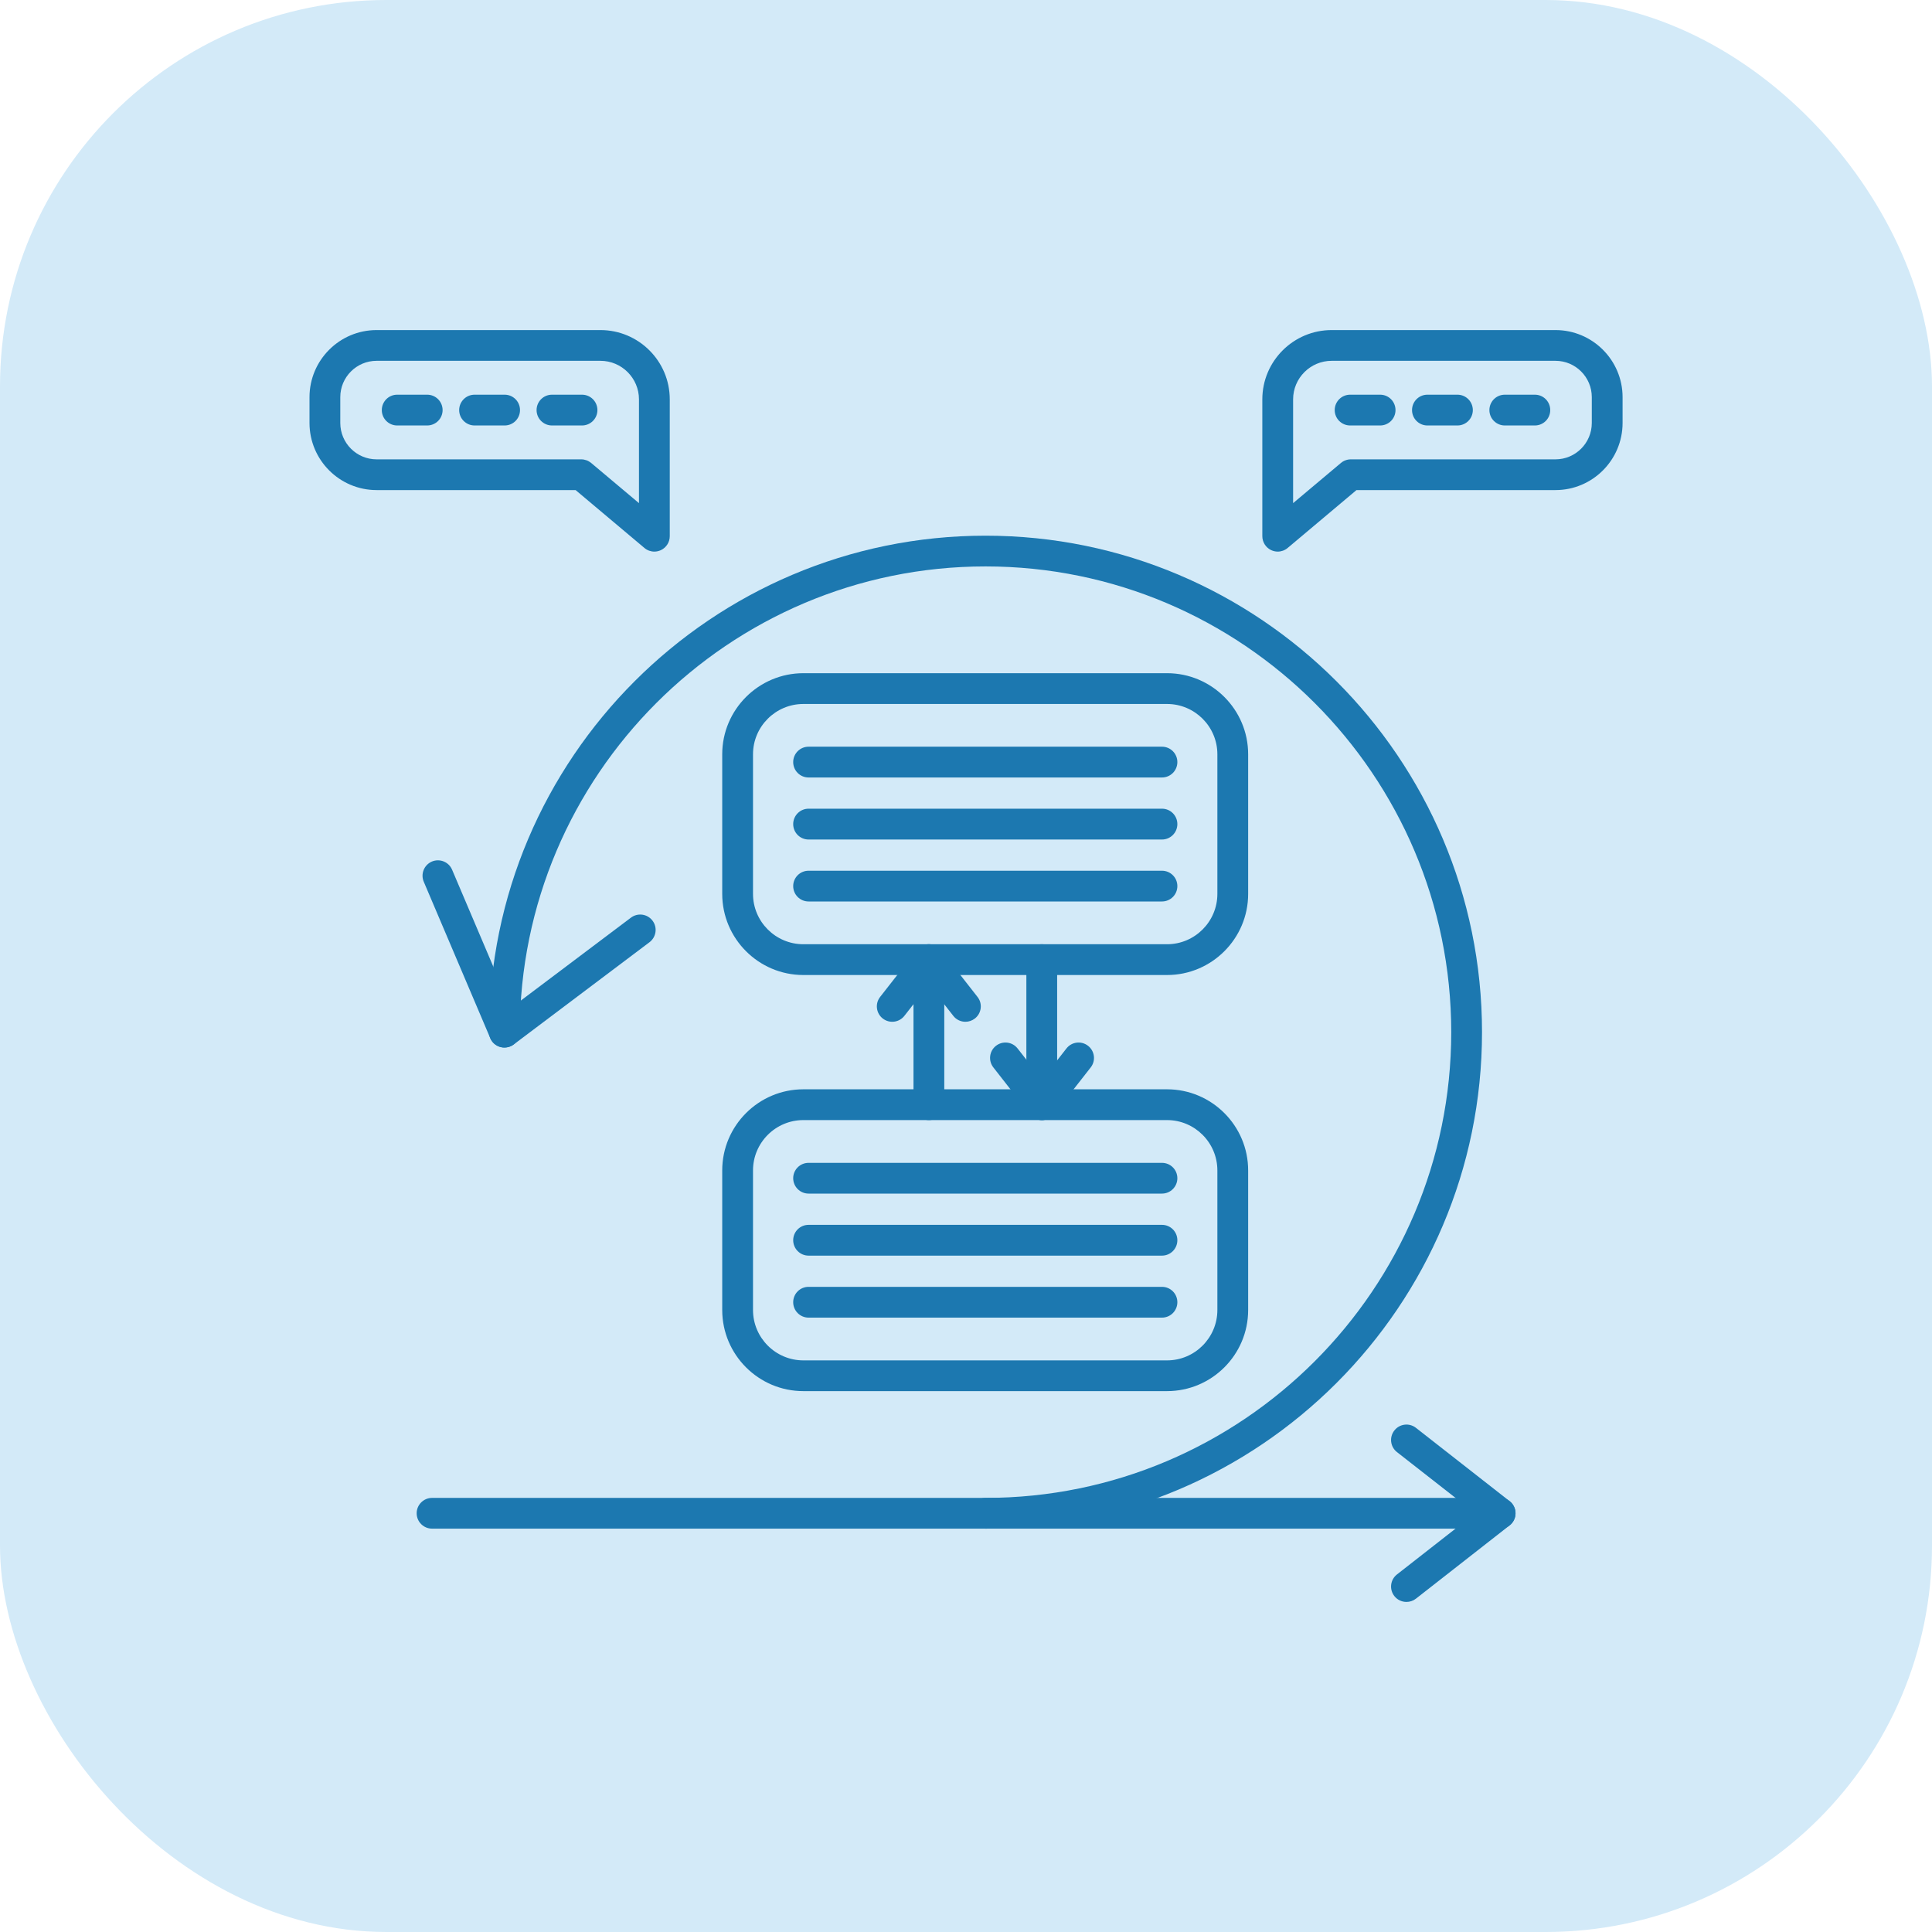
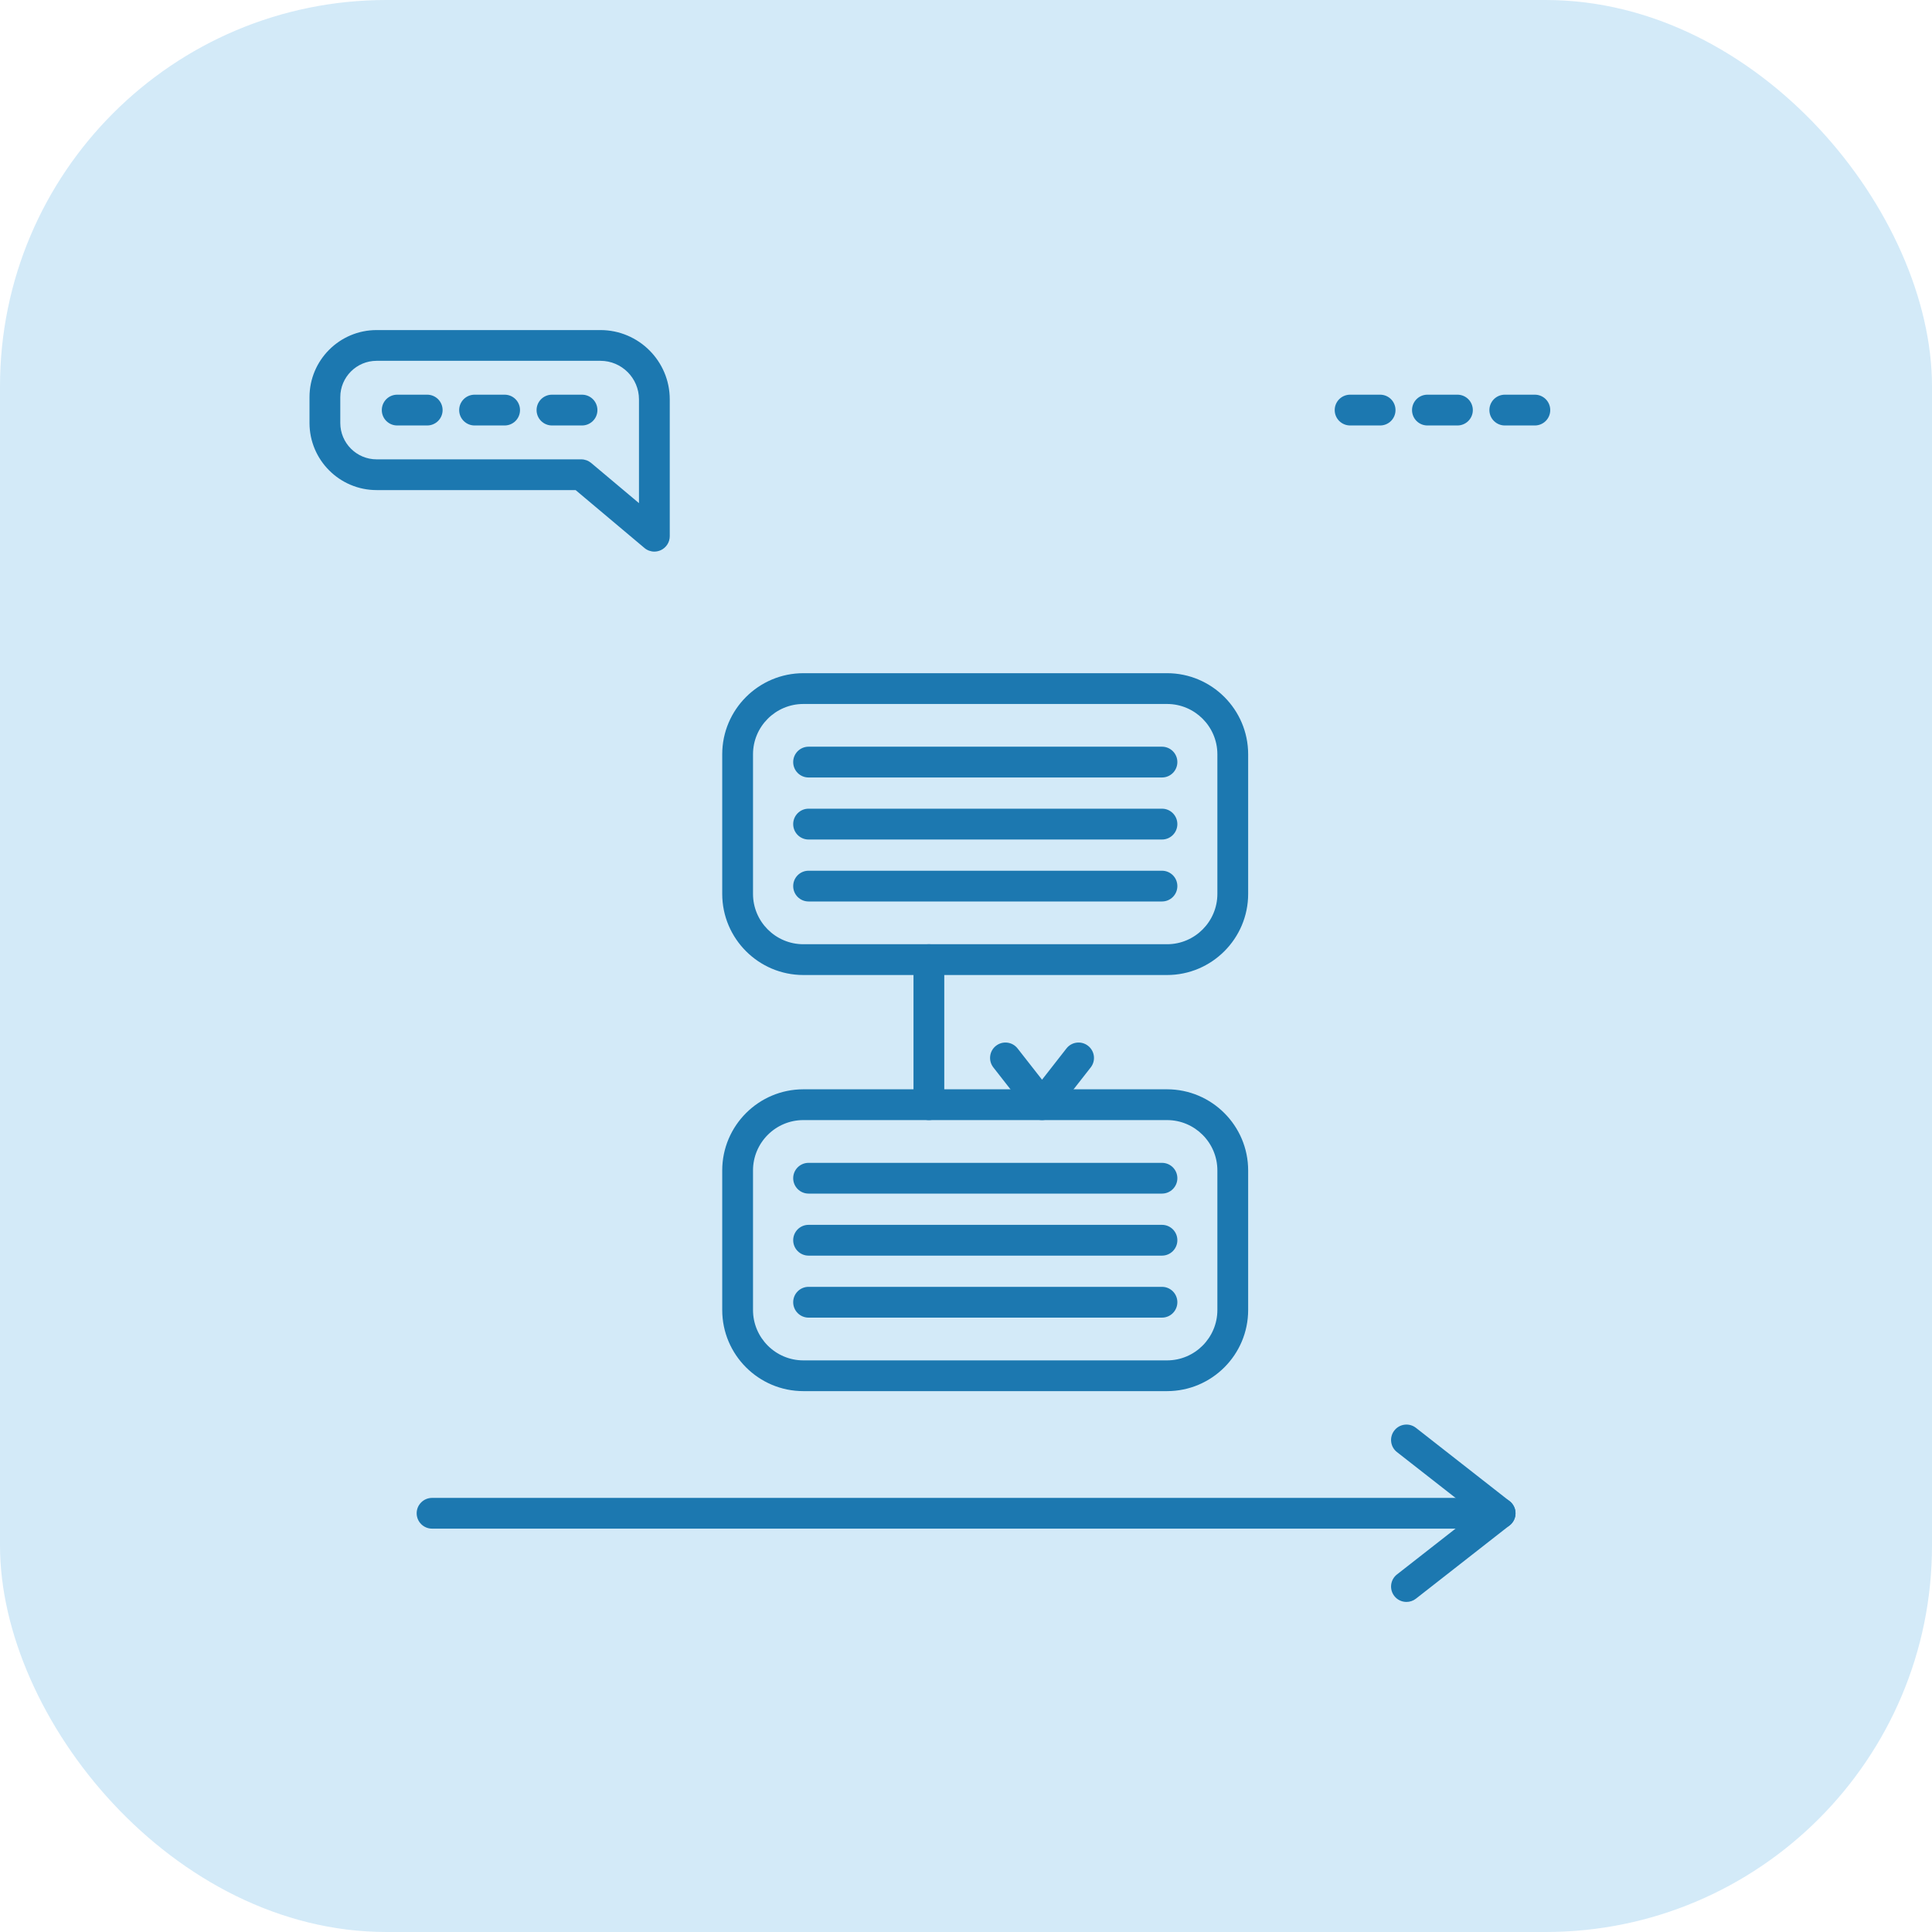
<svg xmlns="http://www.w3.org/2000/svg" width="45" height="45" viewBox="0 0 45 45" fill="none">
  <rect width="45" height="45" rx="9" fill="#D3EAF8" />
  <g clip-path="url(#clip0_312_2440)">
-     <path fill-rule="evenodd" clip-rule="evenodd" d="M22.955 35.605C22.757 35.605 22.597 35.445 22.597 35.247C22.597 35.049 22.757 34.889 22.955 34.889C28.936 34.889 33.802 30.023 33.802 24.041C33.802 18.06 28.936 13.193 22.955 13.193C16.973 13.193 12.107 18.06 12.107 24.041C12.107 24.239 11.947 24.399 11.749 24.399C11.551 24.399 11.391 24.239 11.391 24.041C11.391 17.664 16.578 12.477 22.955 12.477C29.332 12.477 34.519 17.664 34.519 24.041C34.519 30.418 29.332 35.605 22.955 35.605Z" fill="#1C78B0" />
-     <path fill-rule="evenodd" clip-rule="evenodd" d="M11.749 24.399C11.718 24.399 11.687 24.396 11.657 24.387C11.55 24.359 11.462 24.283 11.419 24.181L9.87 20.537C9.793 20.355 9.878 20.145 10.06 20.067C10.242 19.99 10.453 20.075 10.53 20.257L11.9 23.479L14.697 21.373C14.855 21.255 15.08 21.286 15.199 21.445C15.318 21.602 15.286 21.827 15.128 21.946L11.965 24.328C11.902 24.375 11.826 24.399 11.749 24.399Z" fill="#1C78B0" />
    <path fill-rule="evenodd" clip-rule="evenodd" d="M34.941 35.605H10.064C9.866 35.605 9.705 35.445 9.705 35.247C9.705 35.049 9.866 34.889 10.064 34.889H34.941C35.139 34.889 35.299 35.049 35.299 35.247C35.299 35.445 35.139 35.605 34.941 35.605Z" fill="#1C78B0" />
    <path fill-rule="evenodd" clip-rule="evenodd" d="M32.759 37.312C32.653 37.312 32.547 37.265 32.477 37.175C32.355 37.019 32.382 36.794 32.538 36.672L34.36 35.247L32.538 33.822C32.382 33.7 32.355 33.475 32.477 33.319C32.598 33.163 32.824 33.135 32.98 33.257L35.162 34.965C35.249 35.033 35.3 35.137 35.3 35.247C35.3 35.357 35.249 35.461 35.162 35.529L32.98 37.236C32.914 37.288 32.836 37.312 32.759 37.312Z" fill="#1C78B0" />
    <path fill-rule="evenodd" clip-rule="evenodd" d="M27.183 22.71H18.712C17.67 22.71 16.822 21.862 16.822 20.82V17.569C16.822 16.528 17.67 15.68 18.712 15.68H27.183C28.224 15.68 29.072 16.528 29.072 17.569V20.82C29.072 21.862 28.224 22.71 27.183 22.71ZM18.712 16.397C18.065 16.397 17.539 16.923 17.539 17.569V20.82C17.539 21.467 18.065 21.993 18.712 21.993H27.183C27.829 21.993 28.355 21.467 28.355 20.82V17.569C28.355 16.923 27.829 16.397 27.183 16.397H18.712Z" fill="#1C78B0" />
    <path fill-rule="evenodd" clip-rule="evenodd" d="M27.065 18.109H18.833C18.635 18.109 18.475 17.949 18.475 17.75C18.475 17.553 18.635 17.392 18.833 17.392H27.065C27.263 17.392 27.423 17.553 27.423 17.75C27.423 17.949 27.263 18.109 27.065 18.109Z" fill="#1C78B0" />
    <path fill-rule="evenodd" clip-rule="evenodd" d="M27.065 19.554H18.833C18.635 19.554 18.475 19.393 18.475 19.195C18.475 18.997 18.635 18.836 18.833 18.836H27.065C27.263 18.836 27.423 18.997 27.423 19.195C27.423 19.393 27.263 19.554 27.065 19.554Z" fill="#1C78B0" />
    <path fill-rule="evenodd" clip-rule="evenodd" d="M27.065 20.997H18.833C18.635 20.997 18.475 20.837 18.475 20.639C18.475 20.441 18.635 20.281 18.833 20.281H27.065C27.263 20.281 27.423 20.441 27.423 20.639C27.423 20.837 27.263 20.997 27.065 20.997Z" fill="#1C78B0" />
    <path fill-rule="evenodd" clip-rule="evenodd" d="M27.183 32.402H18.712C17.67 32.402 16.822 31.555 16.822 30.512V27.262C16.822 26.22 17.67 25.372 18.712 25.372H27.183C28.224 25.372 29.072 26.22 29.072 27.262V30.512C29.072 31.555 28.224 32.402 27.183 32.402ZM18.712 26.089C18.065 26.089 17.539 26.615 17.539 27.262V30.512C17.539 31.159 18.065 31.686 18.712 31.686H27.183C27.829 31.686 28.355 31.159 28.355 30.512V27.262C28.355 26.615 27.829 26.089 27.183 26.089H18.712Z" fill="#1C78B0" />
    <path fill-rule="evenodd" clip-rule="evenodd" d="M27.065 27.801H18.833C18.635 27.801 18.475 27.64 18.475 27.443C18.475 27.245 18.635 27.085 18.833 27.085H27.065C27.263 27.085 27.423 27.245 27.423 27.443C27.423 27.64 27.263 27.801 27.065 27.801Z" fill="#1C78B0" />
    <path fill-rule="evenodd" clip-rule="evenodd" d="M27.065 29.246H18.833C18.635 29.246 18.475 29.085 18.475 28.887C18.475 28.689 18.635 28.529 18.833 28.529H27.065C27.263 28.529 27.423 28.689 27.423 28.887C27.423 29.085 27.263 29.246 27.065 29.246Z" fill="#1C78B0" />
    <path fill-rule="evenodd" clip-rule="evenodd" d="M27.065 30.69H18.833C18.635 30.69 18.475 30.529 18.475 30.331C18.475 30.133 18.635 29.973 18.833 29.973H27.065C27.263 29.973 27.423 30.133 27.423 30.331C27.423 30.529 27.263 30.69 27.065 30.69Z" fill="#1C78B0" />
-     <path fill-rule="evenodd" clip-rule="evenodd" d="M24.265 26.089C24.067 26.089 23.906 25.928 23.906 25.73V22.352C23.906 22.153 24.067 21.993 24.265 21.993C24.463 21.993 24.623 22.153 24.623 22.352V25.73C24.623 25.928 24.463 26.089 24.265 26.089Z" fill="#1C78B0" />
    <path fill-rule="evenodd" clip-rule="evenodd" d="M24.271 26.089C24.16 26.089 24.056 26.038 23.988 25.951L23.137 24.862C23.015 24.706 23.042 24.481 23.198 24.359C23.354 24.237 23.579 24.264 23.701 24.42L24.271 25.148L24.84 24.42C24.962 24.264 25.187 24.237 25.343 24.359C25.499 24.481 25.527 24.706 25.405 24.862L24.553 25.951C24.486 26.038 24.381 26.089 24.271 26.089Z" fill="#1C78B0" />
    <path fill-rule="evenodd" clip-rule="evenodd" d="M21.636 26.089C21.438 26.089 21.277 25.928 21.277 25.73V22.352C21.277 22.153 21.438 21.993 21.636 21.993C21.834 21.993 21.994 22.153 21.994 22.352V25.73C21.994 25.928 21.834 26.089 21.636 26.089Z" fill="#1C78B0" />
-     <path fill-rule="evenodd" clip-rule="evenodd" d="M22.486 23.799C22.38 23.799 22.274 23.752 22.204 23.661L21.634 22.933L21.065 23.661C20.943 23.817 20.718 23.845 20.561 23.723C20.405 23.601 20.378 23.375 20.5 23.22L21.352 22.131C21.42 22.044 21.524 21.993 21.634 21.993C21.744 21.993 21.849 22.044 21.916 22.131L22.768 23.22C22.891 23.375 22.863 23.601 22.707 23.723C22.641 23.774 22.564 23.799 22.486 23.799Z" fill="#1C78B0" />
-     <path fill-rule="evenodd" clip-rule="evenodd" d="M29.76 12.848C29.709 12.848 29.657 12.836 29.609 12.814C29.483 12.755 29.402 12.628 29.402 12.489V9.302C29.402 8.412 30.126 7.688 31.017 7.688H36.23C37.092 7.688 37.793 8.389 37.793 9.25V9.852C37.793 10.714 37.092 11.415 36.23 11.415H31.595L29.991 12.764C29.925 12.819 29.843 12.848 29.76 12.848ZM31.017 8.404C30.522 8.404 30.119 8.807 30.119 9.302V11.719L31.233 10.783C31.297 10.729 31.379 10.699 31.464 10.699H36.23C36.697 10.699 37.076 10.319 37.076 9.852V9.25C37.076 8.784 36.697 8.404 36.23 8.404H31.017Z" fill="#1C78B0" />
    <path fill-rule="evenodd" clip-rule="evenodd" d="M32.146 9.91H31.447C31.249 9.91 31.088 9.75 31.088 9.552C31.088 9.353 31.249 9.193 31.447 9.193H32.146C32.344 9.193 32.504 9.353 32.504 9.552C32.504 9.75 32.344 9.91 32.146 9.91Z" fill="#1C78B0" />
    <path fill-rule="evenodd" clip-rule="evenodd" d="M33.947 9.91H33.247C33.049 9.91 32.889 9.75 32.889 9.552C32.889 9.353 33.049 9.193 33.247 9.193H33.947C34.144 9.193 34.305 9.353 34.305 9.552C34.305 9.75 34.144 9.91 33.947 9.91Z" fill="#1C78B0" />
    <path fill-rule="evenodd" clip-rule="evenodd" d="M35.75 9.91H35.05C34.852 9.91 34.691 9.75 34.691 9.552C34.691 9.353 34.852 9.193 35.05 9.193H35.75C35.948 9.193 36.108 9.353 36.108 9.552C36.108 9.75 35.948 9.91 35.75 9.91Z" fill="#1C78B0" />
    <path fill-rule="evenodd" clip-rule="evenodd" d="M15.242 12.848C15.158 12.848 15.076 12.819 15.011 12.764L13.407 11.415H8.772C7.91 11.415 7.209 10.714 7.209 9.852V9.25C7.209 8.389 7.91 7.688 8.772 7.688H13.985C14.876 7.688 15.6 8.411 15.6 9.302V12.489C15.6 12.628 15.519 12.755 15.393 12.814C15.344 12.836 15.293 12.848 15.242 12.848ZM8.772 8.404C8.305 8.404 7.926 8.784 7.926 9.25V9.852C7.926 10.319 8.305 10.699 8.772 10.699H13.538C13.622 10.699 13.704 10.729 13.769 10.783L14.883 11.719V9.302C14.883 8.807 14.48 8.404 13.985 8.404H8.772Z" fill="#1C78B0" />
    <path fill-rule="evenodd" clip-rule="evenodd" d="M13.556 9.91H12.857C12.659 9.91 12.498 9.75 12.498 9.552C12.498 9.353 12.659 9.193 12.857 9.193H13.556C13.754 9.193 13.915 9.353 13.915 9.552C13.915 9.75 13.754 9.91 13.556 9.91Z" fill="#1C78B0" />
    <path fill-rule="evenodd" clip-rule="evenodd" d="M11.754 9.91H11.054C10.856 9.91 10.695 9.75 10.695 9.552C10.695 9.353 10.856 9.193 11.054 9.193H11.754C11.952 9.193 12.112 9.353 12.112 9.552C12.112 9.75 11.952 9.91 11.754 9.91Z" fill="#1C78B0" />
    <path fill-rule="evenodd" clip-rule="evenodd" d="M9.95 9.91H9.251C9.053 9.91 8.893 9.75 8.893 9.552C8.893 9.353 9.053 9.193 9.251 9.193H9.95C10.148 9.193 10.309 9.353 10.309 9.552C10.309 9.75 10.148 9.91 9.95 9.91Z" fill="#1C78B0" />
  </g>
  <defs>
    <clipPath id="clip0_312_2440">
      <rect width="30.6" height="30.6" fill="white" transform="translate(7.199 7.2)" />
    </clipPath>
  </defs>
</svg>